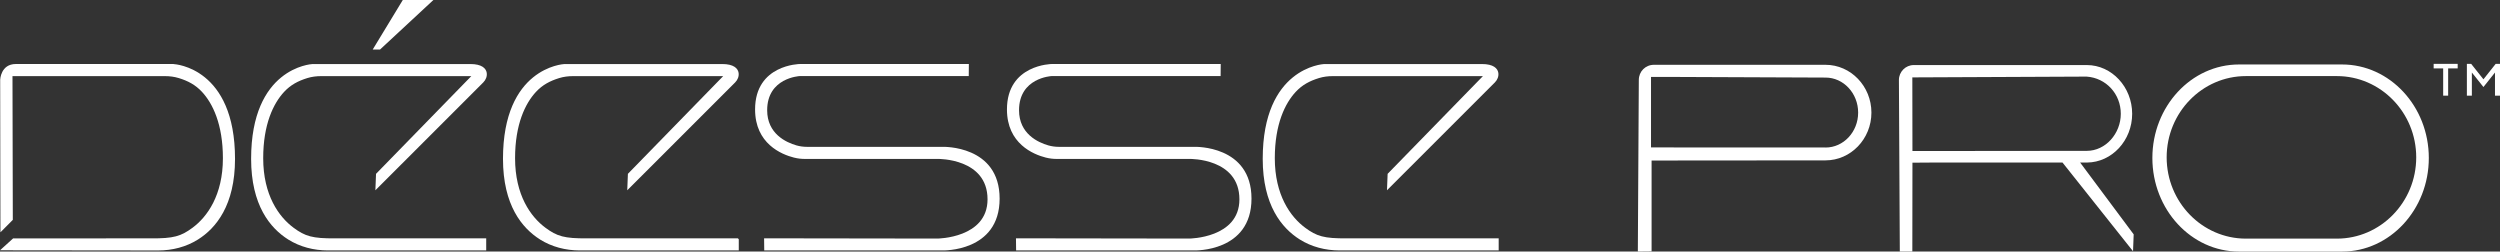
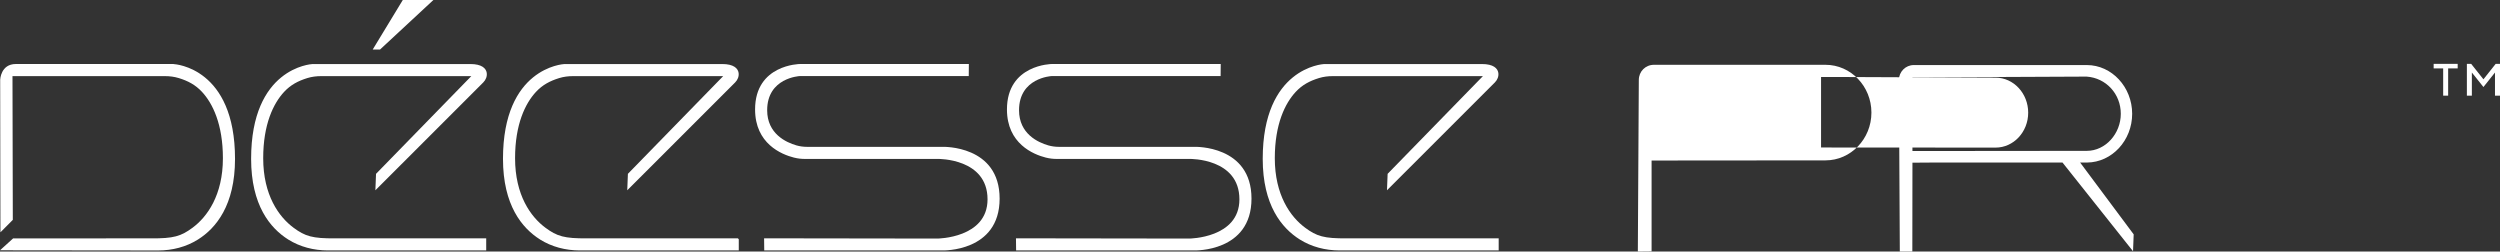
<svg xmlns="http://www.w3.org/2000/svg" viewBox="0 0 692.91 69.72" data-name="Layer 1" id="Layer_1">
  <rect x="0" y="0" width="692.91" height="69.72" fill="#333333" stroke="none" />
  <defs>
    <style>
      .cls-1 {
        fill: #fff;
        stroke-width: 0px;
      }
    </style>
  </defs>
  <path d="m526.58,69.72h3.45l.03-24.63,7.2-.05h34.39s.08.11.08.11l19.47,24.49.18-4.68-14.84-19.91h1.92c6.89-.06,12.5-6.11,12.5-13.51s-5.64-13.51-12.58-13.51h-47.95c-2.27,0-4.12,1.86-4.12,4.14l.25,47.55Zm3.48-27.85l-.03-20.42h.27s48.03-.22,48.03-.22c5.41.37,9.48,4.81,9.48,10.31s-4.23,10.27-9.42,10.27l-48.34.05Z" class="cls-1" />
-   <path d="m620.58,17.87c-13.25,0-24.02,11.63-24.02,25.92s10.78,25.94,24.02,25.94h28.55c13.26,0,24.05-11.64,24.05-25.94s-10.79-25.92-24.05-25.92h-28.55Zm27.12,48.27h-25.21c-12.12,0-21.97-10.11-21.97-22.53s9.86-22.52,21.97-22.52h25.21c12.13,0,21.99,10.1,21.99,22.52s-9.87,22.53-21.99,22.53Z" class="cls-1" />
  <polygon points="120.12 0 111.64 0 103.3 13.73 105.33 13.73 120.12 0" class="cls-1" />
  <path d="m289.93,43.69c.97.25,1.96.36,2.96.36h36.92s13.71-.22,13.71,11.2c0,10.78-13.89,10.87-13.89,10.87l-48.04-.07.04,3.36h49.41s15.83.49,15.83-14.36-15.75-14.35-15.75-14.35h-37.62c-.99,0-1.98-.13-2.93-.4-2.89-.83-8.13-3.22-8.13-9.75,0-9.01,8.98-9.46,8.98-9.46h46.89l.03-3.35h-46.82s-12.43.1-12.43,12.59c0,9.47,7.29,12.47,10.82,13.36Z" class="cls-1" />
  <path d="m48.11,17.74s-.02,0-.03,0H4.41C.18,17.74.05,22.1.05,22.1l.07,42.29,3.43-3.45-.09-39.84h42.25c1.3,0,2.6.16,3.84.54,2.55.78,4.62,1.87,6.44,3.83,2.96,3.19,5.79,8.97,5.79,18.39,0,10.22-4.34,16.25-8.43,19.27-3.18,2.35-5.23,2.99-11.53,2.93l-38.19.02-3.63,3.29,43.88.05c3.87,0,7.72-.98,11-3.04,4.99-3.14,10.26-9.5,10.26-22.34,0-25.19-16.54-26.26-17.03-26.28Z" class="cls-1" />
  <path d="m220.12,43.69c.97.25,1.96.36,2.96.36h36.92s13.71-.22,13.71,11.2c0,10.78-13.89,10.87-13.89,10.87l-48.04-.07.04,3.36h49.41s15.83.49,15.83-14.36-15.75-14.35-15.75-14.35h-37.62c-.99,0-1.98-.13-2.93-.4-2.89-.83-8.13-3.22-8.13-9.75,0-9.01,8.98-9.46,8.98-9.46h46.89l.03-3.35h-46.82s-12.43.1-12.43,12.59c0,9.47,7.29,12.47,10.82,13.36Z" class="cls-1" />
  <path d="m79.86,66.37c3.28,2.06,7.12,3.04,11,3.04h43.9v-3.35h-41.85c-6.3.06-8.36-.58-11.53-2.93-4.09-3.02-8.43-9.05-8.43-19.27,0-9.43,2.83-15.2,5.79-18.39,1.82-1.96,3.89-3.04,6.44-3.83,1.24-.38,2.54-.54,3.84-.54h41.61s-26.41,27.08-26.41,27.08l-.18,4.56,29.91-29.9c.7-.7,1.1-1.68.95-2.66-.19-1.22-1.35-2.44-4.57-2.43h-43.67s-.02,0-.03,0c-.49.03-17.03,1.1-17.03,26.28,0,12.85,5.28,19.2,10.26,22.34Z" class="cls-1" />
  <path d="m149.66,66.37c3.28,2.06,7.12,3.04,11,3.04h44.1v-3.09l-.24-.26h-41.8c-6.3.06-8.36-.58-11.53-2.93-4.09-3.02-8.43-9.05-8.43-19.27,0-9.43,2.83-15.2,5.79-18.39,1.82-1.96,3.89-3.04,6.44-3.83,1.24-.38,2.54-.54,3.84-.54h41.61s-26.41,27.08-26.41,27.08l-.18,4.56,29.91-29.9c.7-.7,1.1-1.68.95-2.66-.19-1.22-1.35-2.44-4.57-2.43h-43.67s-.02,0-.03,0c-.49.03-17.03,1.1-17.03,26.28,0,12.85,5.28,19.2,10.26,22.34Z" class="cls-1" />
  <path d="m373.29,66.06c-6.3.06-8.36-.58-11.53-2.93-4.09-3.02-8.43-9.05-8.43-19.27,0-9.43,2.83-15.2,5.79-18.39,1.82-1.96,3.89-3.04,6.44-3.83,1.24-.38,2.54-.54,3.84-.54h41.61s-26.41,27.08-26.41,27.08l-.18,4.56,29.91-29.9c.7-.7,1.1-1.68.95-2.66-.19-1.22-1.35-2.44-4.57-2.43h-43.67s-.02,0-.03,0c-.49.03-17.03,1.1-17.03,26.28,0,12.85,5.28,19.2,10.26,22.34,3.28,2.06,7.12,3.04,11,3.04h44.14v-3.35h-42.09Z" class="cls-1" />
  <polygon points="678.54 26.51 678.54 18.96 681.18 18.96 681.18 17.7 674.52 17.7 674.52 18.96 677.16 18.96 677.16 26.51 678.54 26.51" class="cls-1" />
  <polygon points="692.91 26.51 692.91 17.7 691.71 17.7 688.32 21.98 684.92 17.7 683.73 17.7 683.73 26.51 685.11 26.51 685.11 20.1 688.32 24.12 691.52 20.1 691.52 26.51 692.91 26.51" class="cls-1" />
-   <path d="m505.97,17.96h-47.53c-2.37-.01-4.22,1.84-4.22,4.21l-.27,47.55,3.81-.04v-25.19h.85s47.35-.04,47.35-.04c7.02,0,12.73-5.94,12.73-13.24s-5.71-13.25-12.73-13.25Zm0,22.92l-47.13-.02h0s-1.24,0-1.24,0v-19.54h1.47s2.77,0,2.77,0h1.13s43,.18,43,.18c4.98,0,9.04,4.35,9.04,9.71s-4.06,9.68-9.04,9.68Z" class="cls-1" />
+   <path d="m505.97,17.96h-47.53c-2.37-.01-4.22,1.84-4.22,4.21l-.27,47.55,3.81-.04v-25.19h.85s47.35-.04,47.35-.04c7.02,0,12.73-5.94,12.73-13.24s-5.71-13.25-12.73-13.25Zm0,22.92h0s-1.24,0-1.24,0v-19.54h1.47s2.77,0,2.77,0h1.13s43,.18,43,.18c4.98,0,9.04,4.35,9.04,9.71s-4.06,9.68-9.04,9.68Z" class="cls-1" />
</svg>